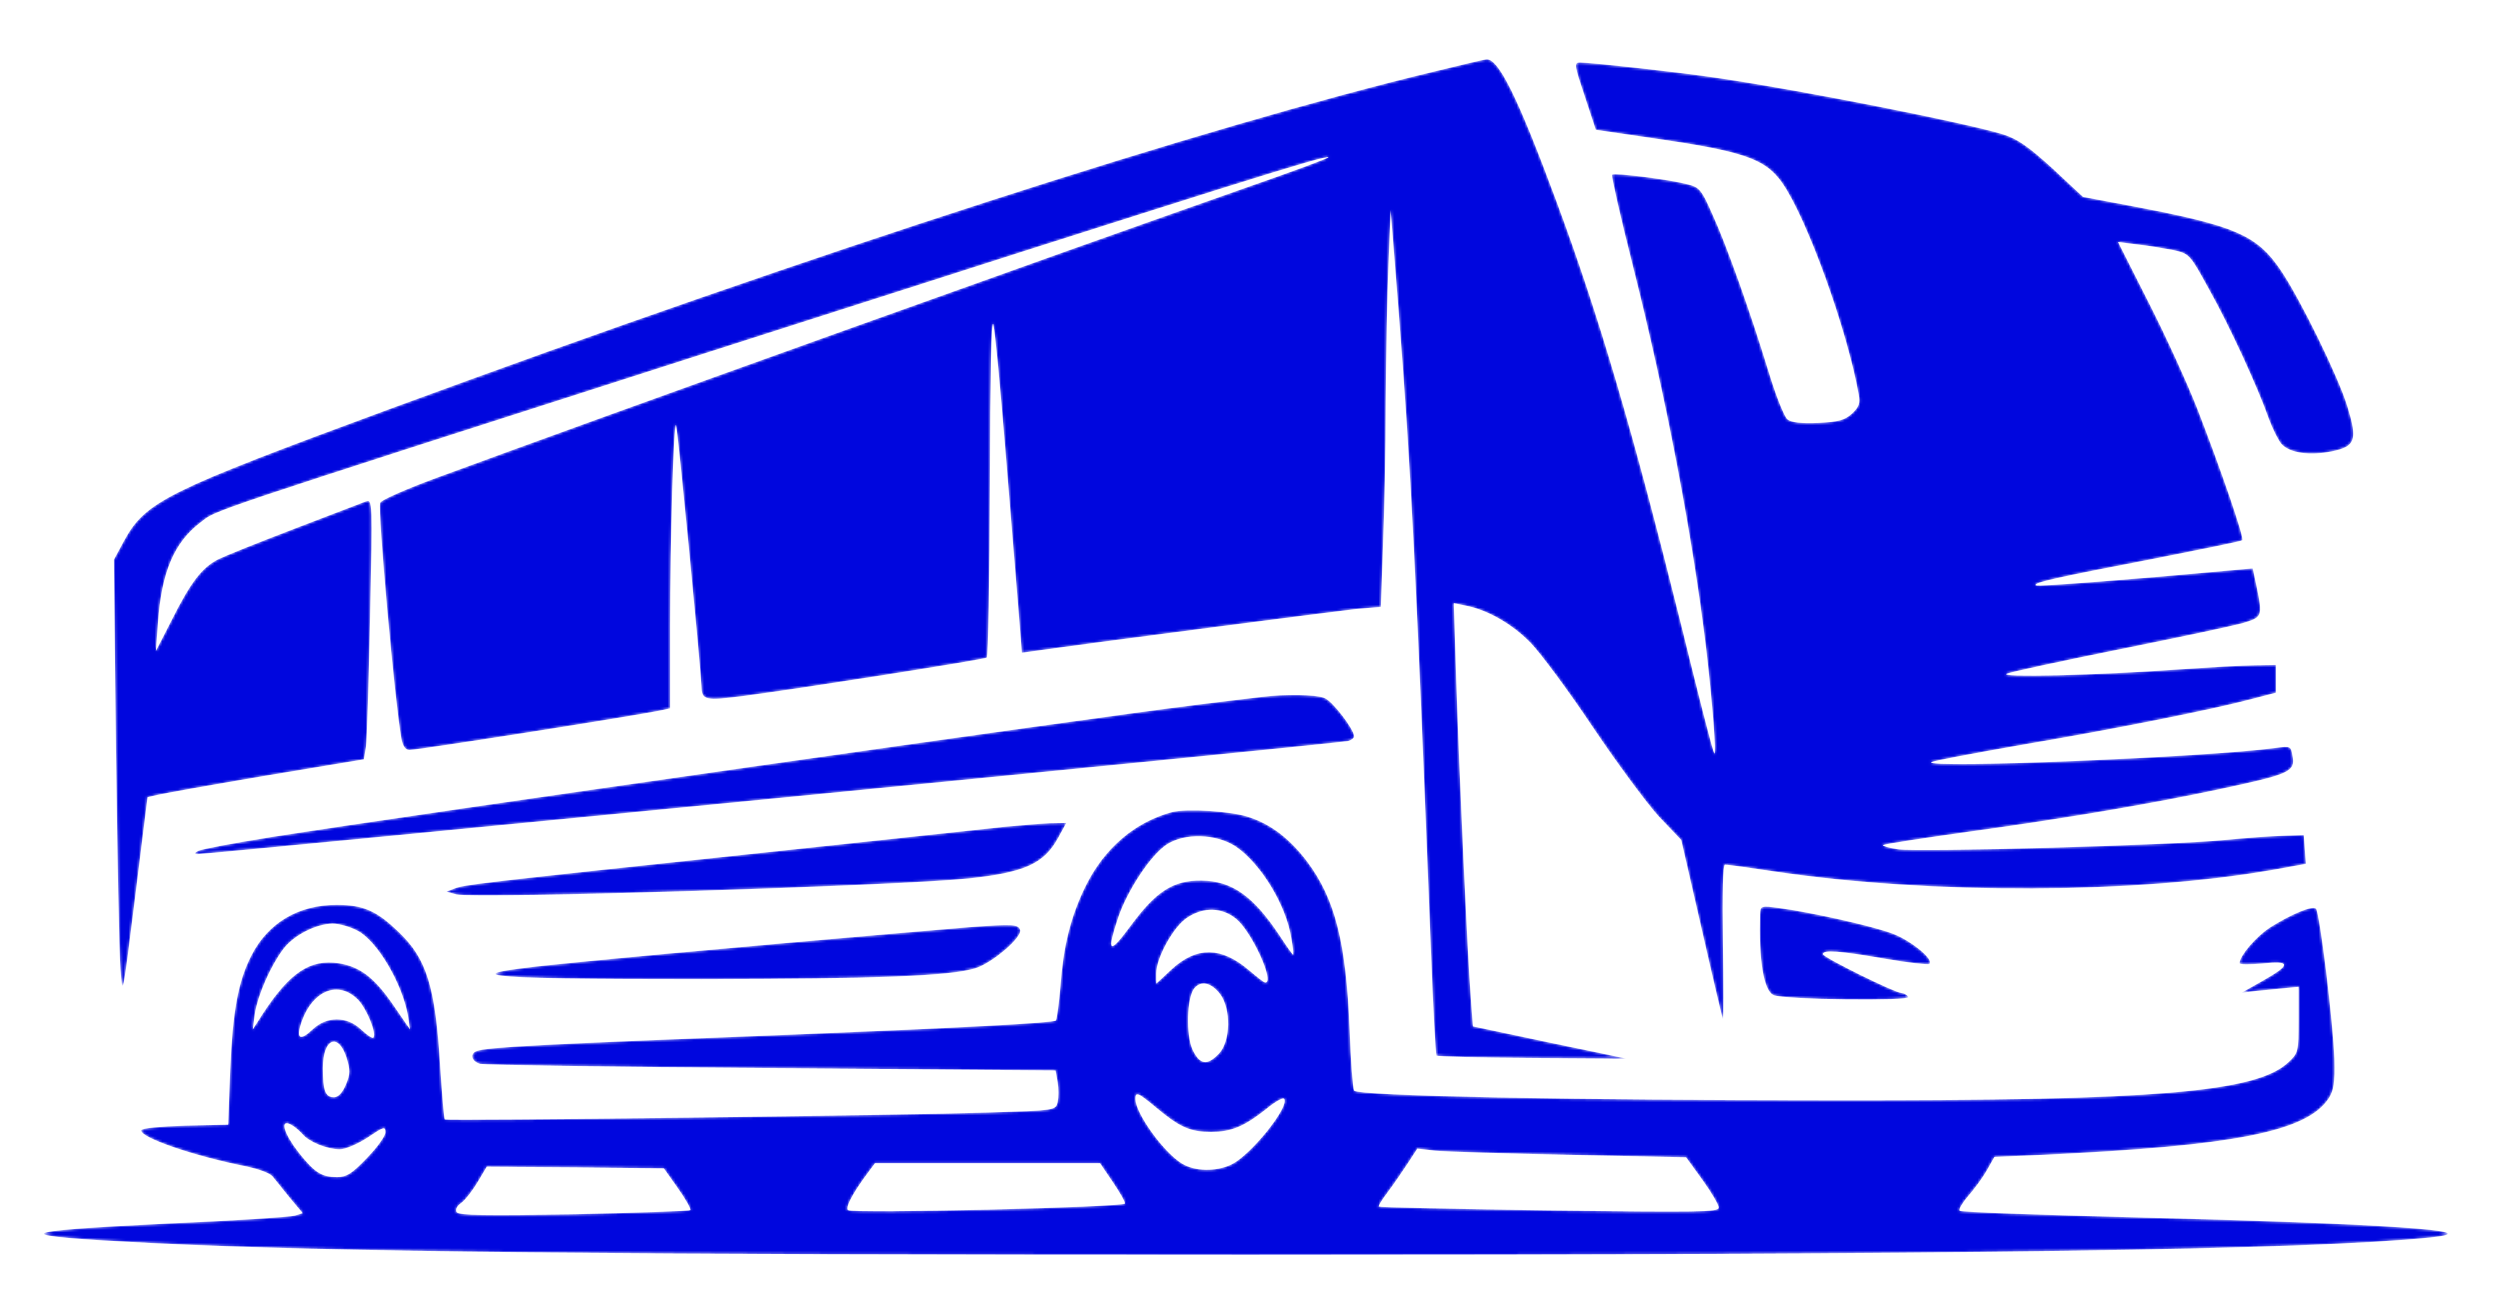
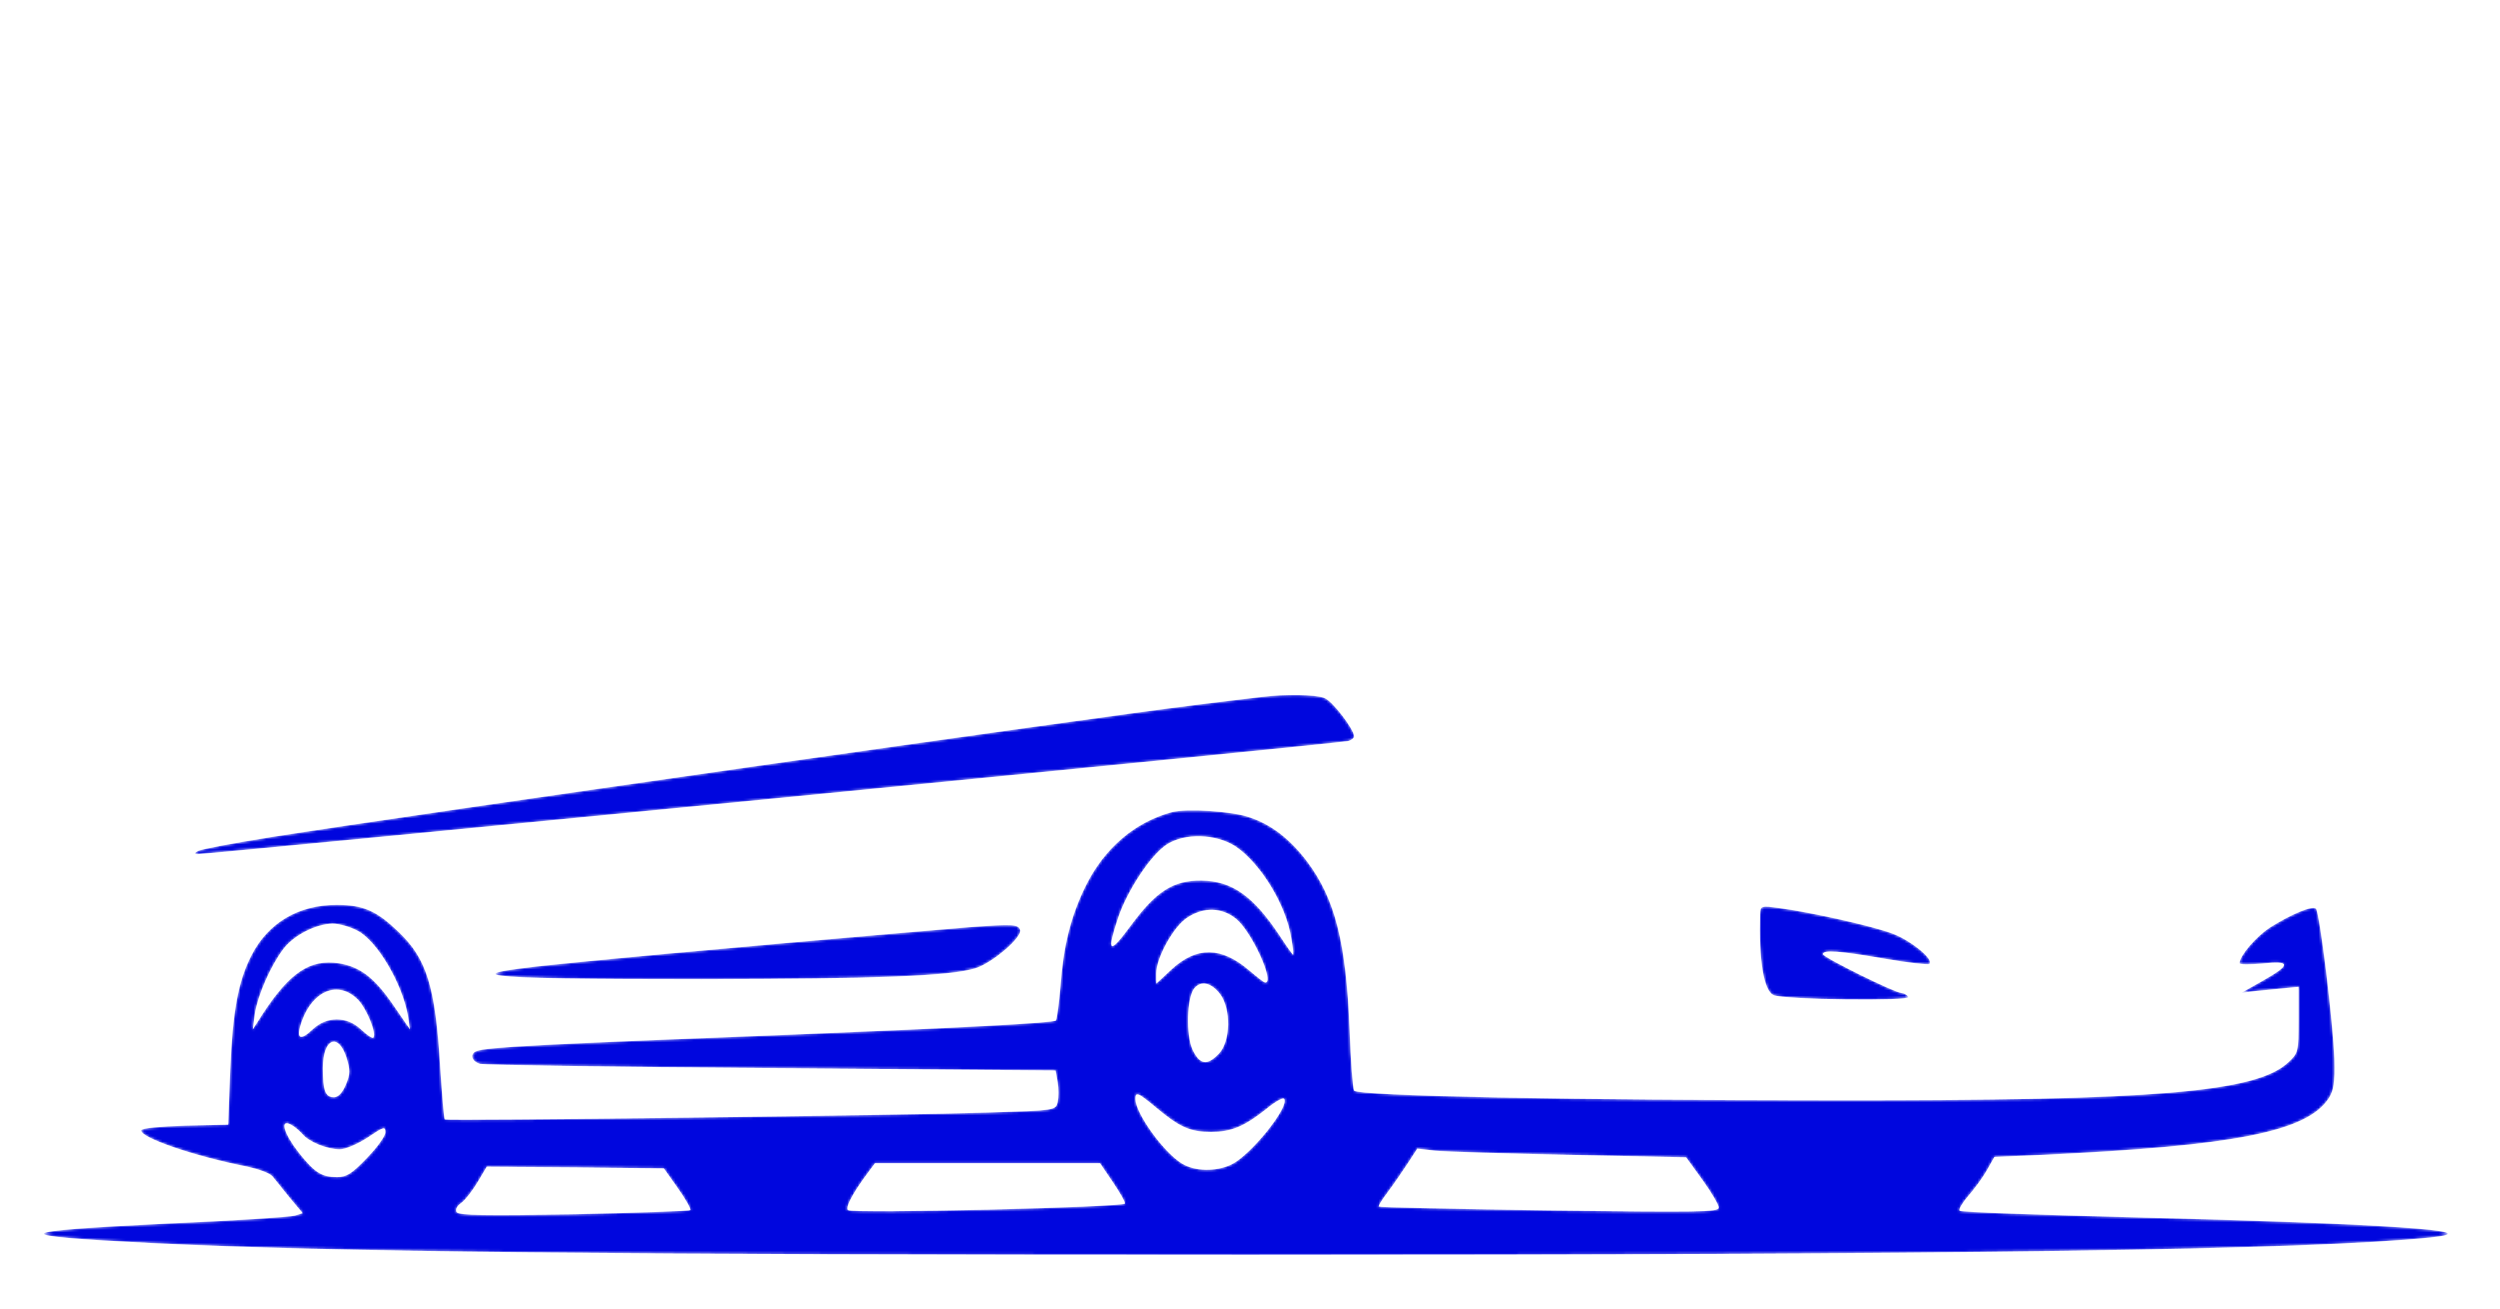
<svg xmlns="http://www.w3.org/2000/svg" width="960" height="502.667" viewBox="0 0 960 502.667" fill="none">
  <desc>
			Created with Pixso.
	</desc>
  <defs>
    <clipPath id="clip2_16">
      <rect id="logo2" width="960" height="502.667" fill="white" fill-opacity="0" />
    </clipPath>
  </defs>
  <g clip-path="url(#clip2_16)">
    <mask id="mask2_2" mask-type="alpha" maskUnits="userSpaceOnUse" x="16.856" y="22.779" width="923.122" height="459.088">
      <path id="path" d="M551.33 27.33C464.4 48.13 312.66 97.06 150 156.93C63.2 188.93 55.86 192.53 47.46 208L43.73 214.93L44.53 287.73C45.06 327.86 45.73 365.73 46.26 372C47.06 383.33 47.06 383.2 51.86 344.8L56.66 306.13L60.66 305.2C62.93 304.66 81.6 301.33 102.13 297.86L139.73 291.6L140.53 286.79C140.93 284.13 141.6 261.6 142.13 236.8C143.06 192.53 143.06 191.6 140.53 192.53C139.2 193.06 126.93 197.73 113.33 202.93C99.73 208.13 86.4 213.46 83.73 214.8C77.6 218 73.33 223.33 65.86 238.26L59.86 250L60.66 239.2C62 219.86 66.8 208.4 76.93 200.66C83.6 195.6 73.2 199.06 271.33 135.46C478.4 69.06 509.2 59.46 510.13 60.4C510.4 60.66 496.4 65.86 479.06 71.86C412.4 95.2 228 161.2 167.73 183.46C156.13 187.73 146.39 192 146 193.06C144.93 195.73 151.6 269.86 154.13 283.6C154.66 286.53 155.73 288 157.2 288C160.66 288 246.13 274.53 254.4 272.66L257.33 272L257.33 240.26C257.33 207.6 258.66 162.26 259.6 163.2C260.13 163.73 269.2 257.6 269.33 263.33C269.46 268.93 270.53 269.2 286 267.2C307.46 264.4 377.6 253.33 378.93 252.53C379.46 252.13 380 222 380.13 185.6C380.26 144.26 380.66 121.33 381.46 124.66C382.13 127.6 384.13 148.93 386 172C387.86 195.06 390.13 222.26 390.93 232.26L392.4 250.66L397.2 250C417.73 247.06 513.33 234.66 520.8 233.86L530.26 233.06L531.06 210.13C531.59 197.6 532.13 172.66 532.13 154.66C532.26 136.66 532.66 112.66 533.2 101.33L534 80.66L537.06 119.33C541.86 180.53 543.73 218.66 549.46 364.66C550.26 386.66 551.33 404.93 551.59 405.33C552 405.73 568.53 406.13 588.4 406.26L624.66 406.53L595.2 400.4L565.59 394.13L564.8 383.33C563.59 368.26 560.26 295.46 559.2 260.79L558.26 231.6L562.66 232.53C571.2 234.13 580.66 239.6 587.73 246.8C591.59 250.8 602.4 265.33 611.73 279.33C621.06 293.2 632.53 308.66 637.06 313.6L645.59 322.53L653.46 356.8C657.73 375.6 661.46 391.2 661.6 391.46C661.86 391.6 661.86 378.26 661.6 361.86C661.33 342.66 661.6 332 662.4 332C663.2 332 671.73 333.2 681.46 334.66C741.73 343.6 820.93 343.33 873.73 333.86L885.46 331.73L885.06 326.13L884.66 320.66L876.66 320.93C872.26 321.06 862.4 321.73 854.66 322.53C835.06 324.53 736.66 327.33 728.93 326.13C725.33 325.6 722.66 324.79 723.06 324.53C723.46 324.13 738.4 321.86 756.4 319.33C792.4 314.4 827.46 308.4 851.6 303.2C879.73 297.2 881.6 296.4 880.26 289.86C879.73 286.53 879.33 286.4 873.86 287.2C847.6 290.79 738.93 295.2 741.6 292.66C742 292.26 758.13 289.2 777.33 285.86C814 279.6 850.53 272.26 865.33 268.26L874 266L874 260.66L874 255.33L866 255.46C861.6 255.46 848.4 256.26 836.66 257.06C805.06 259.33 766.53 260.26 770.66 258.66C772.53 258 792 253.73 814 249.33C836 244.93 857.2 240.4 861.06 239.33C868.8 237.06 868.93 236.66 866.53 225.2L865.06 218.26L856.13 219.06C818.66 222.53 782.26 225.33 781.73 224.8C780.66 223.73 789.2 221.86 825.86 214.8C844.8 211.06 860.66 207.86 861.06 207.46C861.86 206.53 853.06 180.93 843.86 157.2C840 147.33 831.6 128.93 825.06 116.13L813.33 92.93L820.66 93.86C824.66 94.26 830.8 95.33 834.4 96C840.8 97.46 840.8 97.46 848.26 111.06C856.13 125.06 866.93 148.53 871.33 161.06C872.8 164.93 874.93 169.2 876.13 170.53C879.33 174 886.93 175.06 895.46 173.33C904.53 171.46 905.33 168.93 901.46 156.26C898.13 145.06 883.2 114.66 875.86 103.86C866.66 90.26 858.4 86.66 818.93 79.19L799.86 75.6L788.13 64.66C778.93 56.26 774.66 53.33 769.2 51.6C755.06 47.2 692.4 34.8 660 30C646 27.86 611.2 24 606.66 24C604.4 24 604.53 25.06 608.53 36.93L612.8 49.86L633.86 52.93C669.86 58.13 677.86 60.93 684.4 70.26C694 84.13 709.33 126.66 713.73 151.46C714.4 154.8 713.86 156.26 711.2 158.8C708.4 161.33 706.13 162 698.26 162.39C691.73 162.66 688 162.26 686.4 161.06C685.2 160.13 682 152.13 679.33 143.33C672.26 120.13 663.06 94.26 657.6 82.4C653.46 72.93 652.53 71.86 648.13 70.8C641.2 68.93 620 66.26 619.06 67.06C618.66 67.46 622.26 83.33 627.06 102.26C639.86 152.93 650 206.13 655.2 249.33C657.6 270.13 659.2 290.26 658.26 289.33C657.86 288.93 652.13 266.79 645.59 240C627.06 165.6 614.13 121.6 597.73 77.46C582.8 37.2 575.33 22.13 570.66 22.8C570.26 22.8 561.59 24.8 551.33 27.33Z" fill="#000000" fill-opacity="1" fill-rule="nonzero" />
      <path id="path" d="M150 156.93C63.2 188.93 55.86 192.53 47.46 208L43.73 214.93L44.53 287.73C45.06 327.86 45.73 365.73 46.26 372C47.06 383.33 47.06 383.2 51.86 344.8L56.66 306.13L60.66 305.2C62.93 304.66 81.6 301.33 102.13 297.86L139.73 291.6L140.53 286.79C140.93 284.13 141.6 261.6 142.13 236.8C143.06 192.53 143.06 191.6 140.53 192.53C139.2 193.06 126.93 197.73 113.33 202.93C99.73 208.13 86.4 213.46 83.73 214.8C77.6 218 73.33 223.33 65.86 238.26L59.86 250L60.66 239.2C62 219.86 66.8 208.4 76.93 200.66C83.6 195.6 73.2 199.06 271.33 135.46C478.4 69.06 509.2 59.46 510.13 60.4C510.4 60.66 496.4 65.86 479.06 71.86C412.4 95.2 228 161.2 167.73 183.46C156.13 187.73 146.39 192 146 193.06C144.93 195.73 151.6 269.86 154.13 283.6C154.66 286.53 155.73 288 157.2 288C160.66 288 246.13 274.53 254.4 272.66L257.33 272L257.33 240.26C257.33 207.6 258.66 162.26 259.6 163.2C260.13 163.73 269.2 257.6 269.33 263.33C269.46 268.93 270.53 269.2 286 267.2C307.46 264.4 377.6 253.33 378.93 252.53C379.46 252.13 380 222 380.13 185.6C380.26 144.26 380.66 121.33 381.46 124.66C382.13 127.6 384.13 148.93 386 172C387.86 195.06 390.13 222.26 390.93 232.26L392.4 250.66L397.2 250C417.73 247.06 513.33 234.66 520.8 233.86L530.26 233.06L531.06 210.13C531.59 197.6 532.13 172.66 532.13 154.66C532.26 136.66 532.66 112.66 533.2 101.33L534 80.66L537.06 119.33C541.86 180.53 543.73 218.66 549.46 364.66C550.26 386.66 551.33 404.93 551.59 405.33C552 405.73 568.53 406.13 588.4 406.26L624.66 406.53L595.2 400.4L565.59 394.13L564.8 383.33C563.59 368.26 560.26 295.46 559.2 260.79L558.26 231.6L562.66 232.53C571.2 234.13 580.66 239.6 587.73 246.8C591.59 250.8 602.4 265.33 611.73 279.33C621.06 293.2 632.53 308.66 637.06 313.6L645.59 322.53L653.46 356.8C657.73 375.6 661.46 391.2 661.6 391.46C661.86 391.6 661.86 378.26 661.6 361.86C661.33 342.66 661.6 332 662.4 332C663.2 332 671.73 333.2 681.46 334.66C741.73 343.6 820.93 343.33 873.73 333.86L885.46 331.73L885.06 326.13L884.66 320.66L876.66 320.93C872.26 321.06 862.4 321.73 854.66 322.53C835.06 324.53 736.66 327.33 728.93 326.13C725.33 325.6 722.66 324.79 723.06 324.53C723.46 324.13 738.4 321.86 756.4 319.33C792.4 314.4 827.46 308.4 851.6 303.2C879.73 297.2 881.6 296.4 880.26 289.86C879.73 286.53 879.33 286.4 873.86 287.2C847.6 290.79 738.93 295.2 741.6 292.66C742 292.26 758.13 289.2 777.33 285.86C814 279.6 850.53 272.26 865.33 268.26L874 266L874 260.66L874 255.33L866 255.46C861.6 255.46 848.4 256.26 836.66 257.06C805.06 259.33 766.53 260.26 770.66 258.66C772.53 258 792 253.73 814 249.33C836 244.93 857.2 240.4 861.06 239.33C868.8 237.06 868.93 236.66 866.53 225.2L865.06 218.26L856.13 219.06C818.66 222.53 782.26 225.33 781.73 224.8C780.66 223.73 789.2 221.86 825.86 214.8C844.8 211.06 860.66 207.86 861.06 207.46C861.86 206.53 853.06 180.93 843.86 157.2C840 147.33 831.6 128.93 825.06 116.13L813.33 92.93L820.66 93.86C824.66 94.26 830.8 95.33 834.4 96C840.8 97.46 840.8 97.46 848.26 111.06C856.13 125.06 866.93 148.53 871.33 161.06C872.8 164.93 874.93 169.2 876.13 170.53C879.33 174 886.93 175.06 895.46 173.33C904.53 171.46 905.33 168.93 901.46 156.26C898.13 145.06 883.2 114.66 875.86 103.86C866.66 90.26 858.4 86.66 818.93 79.19L799.86 75.6L788.13 64.66C778.93 56.26 774.66 53.33 769.2 51.6C755.06 47.2 692.4 34.8 660 30C646 27.86 611.2 24 606.66 24C604.4 24 604.53 25.06 608.53 36.93L612.8 49.86L633.86 52.93C669.86 58.13 677.86 60.93 684.4 70.26C694 84.13 709.33 126.66 713.73 151.46C714.4 154.8 713.86 156.26 711.2 158.8C708.4 161.33 706.13 162 698.26 162.39C691.73 162.66 688 162.26 686.4 161.06C685.2 160.13 682 152.13 679.33 143.33C672.26 120.13 663.06 94.26 657.6 82.4C653.46 72.93 652.53 71.86 648.13 70.8C641.2 68.93 620 66.26 619.06 67.06C618.66 67.46 622.26 83.33 627.06 102.26C639.86 152.93 650 206.13 655.2 249.33C657.6 270.13 659.2 290.26 658.26 289.33C657.86 288.93 652.13 266.79 645.59 240C627.06 165.6 614.13 121.6 597.73 77.46C582.8 37.2 575.33 22.13 570.66 22.8C570.26 22.8 561.59 24.8 551.33 27.33C464.4 48.13 312.66 97.06 150 156.93Z" stroke="#000000" stroke-opacity="0" stroke-width="0.133" />
      <path id="path" d="M484.66 267.6C482.53 267.86 471.06 269.2 459.33 270.66C417.33 275.86 161.33 312.4 104 321.46C89.73 323.73 77.06 326.13 76 326.79C74.66 327.6 74.53 327.86 75.73 328C80.13 328 516 285.33 517.86 284.53C519.06 284.13 520 283.33 520 282.79C520 280.13 511.6 269.06 508.53 268C505.33 266.66 493.06 266.53 484.66 267.6Z" fill="#000000" fill-opacity="1" fill-rule="nonzero" />
      <path id="path" d="M459.33 270.66C417.33 275.86 161.33 312.4 104 321.46C89.73 323.73 77.06 326.13 76 326.79C74.66 327.6 74.53 327.86 75.73 328C80.13 328 516 285.33 517.86 284.53C519.06 284.13 520 283.33 520 282.79C520 280.13 511.6 269.06 508.53 268C505.33 266.66 493.06 266.53 484.66 267.6C482.53 267.86 471.06 269.2 459.33 270.66Z" stroke="#000000" stroke-opacity="0" stroke-width="0.133" />
      <path id="path" d="M450 311.86C435.73 315.73 424 325.73 416.8 340.4C411.2 351.86 408.26 363.33 407.2 378.93C406.66 385.2 405.86 391.06 405.46 391.86C404.8 392.8 369.46 394.66 303.2 397.33C206.4 401.06 187.06 402.13 183.06 403.6C180.26 404.66 181.06 407.6 184.4 408.53C186 408.93 236.4 409.73 296.26 410.13L405.33 411.06L406.13 415.6C406.53 418 406.53 421.46 406.13 423.2C405.33 426.4 405.33 426.4 379.73 427.2C349.2 428.26 171.6 430.53 170.8 429.86C170.53 429.6 169.73 420.53 169.06 409.73C167.2 378.8 163.86 368.13 153.06 357.86C144.66 349.73 139.46 347.46 129.33 347.46C114.53 347.46 102.93 354.4 96.53 366.93C91.46 376.8 89.33 388.26 88.4 410.93L87.6 431.86L71.06 432.26C61.6 432.53 54.53 433.2 54.26 434C53.6 436.8 74.66 444 95.06 448C99.33 448.93 103.73 450.53 104.66 451.73C105.73 453.06 108.66 456.66 111.33 460L116.26 465.86L113.2 466.8C111.46 467.33 89.33 468.8 64 469.86C2.93 472.8 1.46 474.53 58 477.33C129.06 480.8 234.8 481.86 479.33 481.86C755.33 481.86 886.13 480 933.33 475.2C957.33 472.66 915.6 469.86 819.73 467.46C783.2 466.53 752.93 465.46 752.53 464.93C752 464.53 753.46 462 755.73 459.33C758 456.8 761.33 452.26 762.93 449.46L765.86 444.26L784.66 443.46C858.53 440 885.86 434.53 894.26 421.73C896.13 418.8 896.66 415.86 896.4 406.66C896 393.06 890.8 350.4 889.33 348.93C888.13 347.6 880 350.93 871.73 356.13C866.26 359.73 860 367.06 860 369.86C860 370.4 863.86 370.4 868.66 370C879.73 368.8 879.86 370.4 869.06 376.53L860.8 381.2L866.4 380.53C869.46 380.26 874.4 379.73 877.33 379.46L882.66 378.93L882.66 391.6C882.66 404 882.53 404.4 878.66 408C866.4 419.46 827.46 422.66 705.33 422.53C603.06 422.53 521.33 420.8 520 418.8C519.46 417.86 518.66 407.33 518.26 395.2C516.93 361.86 512.66 345.2 502 330.93C495.46 322.26 488.26 316.66 479.86 313.86C473.2 311.46 455.6 310.4 450 311.86ZM474.53 325.06C484.13 331.6 493.86 347.46 495.86 360.26C496.53 363.86 496.8 366.66 496.53 366.66C496.4 366.66 494 363.33 491.33 359.2C481.2 344 473.06 338.26 461.33 338.13C450.53 338 444 342.26 434.4 355.2C425.86 366.8 424.8 366.13 429.46 352.13C433.06 341.73 441.86 328.4 447.86 324.4C454.8 319.73 467.06 320.13 474.53 325.06ZM474.8 352.93C480.8 358 489.6 377.33 485.86 377.33C485.46 377.33 482.66 375.2 479.73 372.66C468.93 363.46 459.6 363.33 449.86 372.26L444 377.73L444 373.73C444 367.86 450.66 355.73 455.86 352.4C462.26 348.13 469.33 348.4 474.8 352.93ZM137.2 357.33C144.8 361.2 154.39 377.46 156.66 390L157.46 395.33L151.06 386C143.73 375.33 138.26 371.2 130 369.86C119.06 368.26 111.33 373.46 101.06 389.06L97.06 395.33L97.86 389.33C98.93 382.26 104 370.66 108.93 364.26C112.93 359.06 121.33 354.8 127.73 354.66C130.13 354.66 134.39 355.86 137.2 357.33ZM468.53 381.73C472.8 387.46 472.53 399.86 468.13 404.53C463.6 409.33 460.8 408.93 458 403.2C455.33 397.46 455.73 382.93 458.66 379.46C461.2 376.4 465.2 377.33 468.53 381.73ZM137.33 383.73C140.8 387.2 144.8 397.06 143.33 398.53C142.93 398.8 140.93 397.46 138.66 395.33C133.2 390.13 125.46 390.13 120 395.33C115.06 400 113.6 398.8 115.86 392.26C120.13 380.26 129.86 376.4 137.33 383.73ZM133.06 406.13C134.53 410.93 134.53 412.4 132.8 416.53C131.46 419.73 129.86 421.33 128.26 421.33C124.93 421.33 124 418.93 124 410.13C124 398.8 129.86 396.26 133.06 406.13ZM444 425.33C453.06 432.93 457.06 434.66 465.06 434.66C472.93 434.66 477.86 432.53 486.4 425.73C489.6 423.06 492.53 421.46 493.06 421.86C495.6 424.53 480.4 443.6 472.8 447.2C466.8 450 458.93 449.86 453.86 446.8C446.8 442.53 436 427.46 436 422C436 419.06 436.93 419.46 444 425.33ZM116.13 435.46C118.66 438.53 125.6 441.33 130.53 441.33C132.66 441.33 137.33 439.33 141.2 436.8C147.33 432.66 148 432.4 148 434.8C148 436.26 144.8 440.66 140.93 444.66C135.2 450.66 133.06 452 129.46 452C123.46 452 120.8 450.26 114.66 442.53C108.93 435.2 107.33 429.46 111.73 431.86C113.06 432.53 115.06 434.26 116.13 435.46ZM602.66 443.46L647.46 444.4L653.73 453.06C657.2 457.86 660 462.66 660 463.73C660 465.46 652.26 465.6 595.06 464.8C559.2 464.26 529.73 463.6 529.46 463.33C529.2 463.06 530.8 460.53 532.93 457.73C535.06 454.93 538.4 450 540.53 446.8L544.26 441.06L551.06 441.86C554.93 442.26 578.13 442.93 602.66 443.46ZM427.2 453.73C429.86 457.6 432 461.33 432 462.13C432 463.6 327.06 466.13 325.6 464.66C324.66 463.73 327.06 458.93 331.86 452.26L336 446.66L379.2 446.66L422.4 446.66L427.2 453.73ZM260.4 456.4C263.33 460.53 265.46 464.4 265.06 464.66C264.66 465.06 244.53 465.73 220.4 466.26C186.13 466.93 176.13 466.66 175.33 465.46C174.8 464.4 175.46 463.06 177.2 461.86C178.66 460.8 181.46 457.2 183.46 453.86L186.93 448L220.93 448.26L254.93 448.66L260.4 456.4Z" fill="#000000" fill-opacity="1" fill-rule="nonzero" />
      <path id="path" d="M416.8 340.4C411.2 351.86 408.26 363.33 407.2 378.93C406.66 385.2 405.86 391.06 405.46 391.86C404.8 392.8 369.46 394.66 303.2 397.33C206.4 401.06 187.06 402.13 183.06 403.6C180.26 404.66 181.06 407.6 184.4 408.53C186 408.93 236.4 409.73 296.26 410.13L405.33 411.06L406.13 415.6C406.53 418 406.53 421.46 406.13 423.2C405.33 426.4 405.33 426.4 379.73 427.2C349.2 428.26 171.6 430.53 170.8 429.86C170.53 429.6 169.73 420.53 169.06 409.73C167.2 378.8 163.86 368.13 153.06 357.86C144.66 349.73 139.46 347.46 129.33 347.46C114.53 347.46 102.93 354.4 96.53 366.93C91.46 376.8 89.33 388.26 88.4 410.93L87.6 431.86L71.06 432.26C61.6 432.53 54.53 433.2 54.26 434C53.6 436.8 74.66 444 95.06 448C99.33 448.93 103.73 450.53 104.66 451.73C105.73 453.06 108.66 456.66 111.33 460L116.26 465.86L113.2 466.8C111.46 467.33 89.33 468.8 64 469.86C2.93 472.8 1.46 474.53 58 477.33C129.06 480.8 234.8 481.86 479.33 481.86C755.33 481.86 886.13 480 933.33 475.2C957.33 472.66 915.6 469.86 819.73 467.46C783.2 466.53 752.93 465.46 752.53 464.93C752 464.53 753.46 462 755.73 459.33C758 456.8 761.33 452.26 762.93 449.46L765.86 444.26L784.66 443.46C858.53 440 885.86 434.53 894.26 421.73C896.13 418.8 896.66 415.86 896.4 406.66C896 393.06 890.8 350.4 889.33 348.93C888.13 347.6 880 350.93 871.73 356.13C866.26 359.73 860 367.06 860 369.86C860 370.4 863.86 370.4 868.66 370C879.73 368.8 879.86 370.4 869.06 376.53L860.8 381.2L866.4 380.53C869.46 380.26 874.4 379.73 877.33 379.46L882.66 378.93L882.66 391.6C882.66 404 882.53 404.4 878.66 408C866.4 419.46 827.46 422.66 705.33 422.53C603.06 422.53 521.33 420.8 520 418.8C519.46 417.86 518.66 407.33 518.26 395.2C516.93 361.86 512.66 345.2 502 330.93C495.46 322.26 488.26 316.66 479.86 313.86C473.2 311.46 455.6 310.4 450 311.86C435.73 315.73 424 325.73 416.8 340.4ZM495.86 360.26C496.53 363.86 496.8 366.66 496.53 366.66C496.4 366.66 494 363.33 491.33 359.2C481.2 344 473.06 338.26 461.33 338.13C450.53 338 444 342.26 434.4 355.2C425.86 366.8 424.8 366.13 429.46 352.13C433.06 341.73 441.86 328.4 447.86 324.4C454.8 319.73 467.06 320.13 474.53 325.06C484.13 331.6 493.86 347.46 495.86 360.26ZM485.86 377.33C485.46 377.33 482.66 375.2 479.73 372.66C468.93 363.46 459.6 363.33 449.86 372.26L444 377.73L444 373.73C444 367.86 450.66 355.73 455.86 352.4C462.26 348.13 469.33 348.4 474.8 352.93C480.8 358 489.6 377.33 485.86 377.33ZM156.66 390L157.46 395.33L151.06 386C143.73 375.33 138.26 371.2 130 369.86C119.06 368.26 111.33 373.46 101.06 389.06L97.06 395.33L97.86 389.33C98.93 382.26 104 370.66 108.93 364.26C112.93 359.06 121.33 354.8 127.73 354.66C130.13 354.66 134.39 355.86 137.2 357.33C144.8 361.2 154.39 377.46 156.66 390ZM468.13 404.53C463.6 409.33 460.8 408.93 458 403.2C455.33 397.46 455.73 382.93 458.66 379.46C461.2 376.4 465.2 377.33 468.53 381.73C472.8 387.46 472.53 399.86 468.13 404.53ZM143.33 398.53C142.93 398.8 140.93 397.46 138.66 395.33C133.2 390.13 125.46 390.13 120 395.33C115.06 400 113.6 398.8 115.86 392.26C120.13 380.26 129.86 376.4 137.33 383.73C140.8 387.2 144.8 397.06 143.33 398.53ZM132.8 416.53C131.46 419.73 129.86 421.33 128.26 421.33C124.93 421.33 124 418.93 124 410.13C124 398.8 129.86 396.26 133.06 406.13C134.53 410.93 134.53 412.4 132.8 416.53ZM465.06 434.66C472.93 434.66 477.86 432.53 486.4 425.73C489.6 423.06 492.53 421.46 493.06 421.86C495.6 424.53 480.4 443.6 472.8 447.2C466.8 450 458.93 449.86 453.86 446.8C446.8 442.53 436 427.46 436 422C436 419.06 436.93 419.46 444 425.33C453.06 432.93 457.06 434.66 465.06 434.66ZM130.53 441.33C132.66 441.33 137.33 439.33 141.2 436.8C147.33 432.66 148 432.4 148 434.8C148 436.26 144.8 440.66 140.93 444.66C135.2 450.66 133.06 452 129.46 452C123.46 452 120.8 450.26 114.66 442.53C108.93 435.2 107.33 429.46 111.73 431.86C113.06 432.53 115.06 434.26 116.13 435.46C118.66 438.53 125.6 441.33 130.53 441.33ZM647.46 444.4L653.73 453.06C657.2 457.86 660 462.66 660 463.73C660 465.46 652.26 465.6 595.06 464.8C559.2 464.26 529.73 463.6 529.46 463.33C529.2 463.06 530.8 460.53 532.93 457.73C535.06 454.93 538.4 450 540.53 446.8L544.26 441.06L551.06 441.86C554.93 442.26 578.13 442.93 602.66 443.46L647.46 444.4ZM432 462.13C432 463.6 327.06 466.13 325.6 464.66C324.66 463.73 327.06 458.93 331.86 452.26L336 446.66L379.2 446.66L422.4 446.66L427.2 453.73C429.86 457.6 432 461.33 432 462.13ZM265.06 464.66C264.66 465.06 244.53 465.73 220.4 466.26C186.13 466.93 176.13 466.66 175.33 465.46C174.8 464.4 175.46 463.06 177.2 461.86C178.66 460.8 181.46 457.2 183.46 453.86L186.93 448L220.93 448.26L254.93 448.66L260.4 456.4C263.33 460.53 265.46 464.4 265.06 464.66Z" stroke="#000000" stroke-opacity="0" stroke-width="0.133" />
      <path id="path" d="M386 317.46C380.13 318.13 338.8 322.53 294 327.33C182.4 339.2 178.26 339.73 174.53 341.2L171.33 342.4L175.33 343.46C182.4 345.2 343.86 340.26 372 337.33C393.33 335.06 400.93 331.73 406.4 321.6L409.46 316L403.06 316.13C399.6 316.26 391.86 316.93 386 317.46Z" fill="#000000" fill-opacity="1" fill-rule="nonzero" />
      <path id="path" d="M294 327.33C182.4 339.2 178.26 339.73 174.53 341.2L171.33 342.4L175.33 343.46C182.4 345.2 343.86 340.26 372 337.33C393.33 335.06 400.93 331.73 406.4 321.6L409.46 316L403.06 316.13C399.6 316.26 391.86 316.93 386 317.46C380.13 318.13 338.8 322.53 294 327.33Z" stroke="#000000" stroke-opacity="0" stroke-width="0.133" />
      <path id="path" d="M675.86 350.93C675.33 368.53 677.2 380.4 681.06 382.13C684.93 383.86 733.86 384.53 732.8 382.8C732.26 382 731.06 381.33 730.26 381.33C727.73 381.33 700 367.6 700 366.4C700 364.66 706.13 365.06 723.73 368.13C732.8 369.73 740.53 370.53 740.93 370.13C742.66 368.4 733.86 361.2 726.8 358.53C719.06 355.6 695.2 350.26 683.06 348.66C676.26 347.73 676 347.86 675.86 350.93Z" fill="#000000" fill-opacity="1" fill-rule="nonzero" />
      <path id="path" d="M681.06 382.13C684.93 383.86 733.86 384.53 732.8 382.8C732.26 382 731.06 381.33 730.26 381.33C727.73 381.33 700 367.6 700 366.4C700 364.66 706.13 365.06 723.73 368.13C732.8 369.73 740.53 370.53 740.93 370.13C742.66 368.4 733.86 361.2 726.8 358.53C719.06 355.6 695.2 350.26 683.06 348.66C676.26 347.73 676 347.86 675.86 350.93C675.33 368.53 677.2 380.4 681.06 382.13Z" stroke="#000000" stroke-opacity="0" stroke-width="0.133" />
      <path id="path" d="M372.66 356C350.93 357.73 252.13 366.4 222.26 369.46C169.6 374.53 179.6 376 269.33 376C337.46 375.86 364.66 374.8 374.4 371.86C380.8 370 392.66 359.86 391.73 357.06C390.93 354.93 389.06 354.8 372.66 356Z" fill="#000000" fill-opacity="1" fill-rule="nonzero" />
      <path id="path" d="M222.26 369.46C169.6 374.53 179.6 376 269.33 376C337.46 375.86 364.66 374.8 374.4 371.86C380.8 370 392.66 359.86 391.73 357.06C390.93 354.93 389.06 354.8 372.66 356C350.93 357.73 252.13 366.4 222.26 369.46Z" stroke="#000000" stroke-opacity="0" stroke-width="0.133" />
    </mask>
    <g mask="url(#mask2_2)">
-       <path id="path" d="M551.33 27.33C464.4 48.13 312.66 97.06 150 156.93C63.2 188.93 55.86 192.53 47.46 208L43.73 214.93L44.53 287.73C45.06 327.86 45.73 365.73 46.26 372C47.06 383.33 47.06 383.2 51.86 344.8L56.66 306.13L60.66 305.2C62.93 304.66 81.6 301.33 102.13 297.86L139.73 291.6L140.53 286.79C140.93 284.13 141.6 261.6 142.13 236.8C143.06 192.53 143.06 191.6 140.53 192.53C139.2 193.06 126.93 197.73 113.33 202.93C99.73 208.13 86.4 213.46 83.73 214.8C77.6 218 73.33 223.33 65.86 238.26L59.86 250L60.66 239.2C62 219.86 66.8 208.4 76.93 200.66C83.6 195.6 73.2 199.06 271.33 135.46C478.4 69.06 509.2 59.46 510.13 60.4C510.4 60.66 496.4 65.86 479.06 71.86C412.4 95.2 228 161.2 167.73 183.46C156.13 187.73 146.39 192 146 193.06C144.93 195.73 151.6 269.86 154.13 283.6C154.66 286.53 155.73 288 157.2 288C160.66 288 246.13 274.53 254.4 272.66L257.33 272L257.33 240.26C257.33 207.6 258.66 162.26 259.6 163.2C260.13 163.73 269.2 257.6 269.33 263.33C269.46 268.93 270.53 269.2 286 267.2C307.46 264.4 377.6 253.33 378.93 252.53C379.46 252.13 380 222 380.13 185.6C380.26 144.26 380.66 121.33 381.46 124.66C382.13 127.6 384.13 148.93 386 172C387.86 195.06 390.13 222.26 390.93 232.26L392.4 250.66L397.2 250C417.73 247.06 513.33 234.66 520.8 233.86L530.26 233.06L531.06 210.13C531.59 197.6 532.13 172.66 532.13 154.66C532.26 136.66 532.66 112.66 533.2 101.33L534 80.66L537.06 119.33C541.86 180.53 543.73 218.66 549.46 364.66C550.26 386.66 551.33 404.93 551.59 405.33C552 405.73 568.53 406.13 588.4 406.26L624.66 406.53L595.2 400.4L565.59 394.13L564.8 383.33C563.59 368.26 560.26 295.46 559.2 260.79L558.26 231.6L562.66 232.53C571.2 234.13 580.66 239.6 587.73 246.8C591.59 250.8 602.4 265.33 611.73 279.33C621.06 293.2 632.53 308.66 637.06 313.6L645.59 322.53L653.46 356.8C657.73 375.6 661.46 391.2 661.6 391.46C661.86 391.6 661.86 378.26 661.6 361.86C661.33 342.66 661.6 332 662.4 332C663.2 332 671.73 333.2 681.46 334.66C741.73 343.6 820.93 343.33 873.73 333.86L885.46 331.73L885.06 326.13L884.66 320.66L876.66 320.93C872.26 321.06 862.4 321.73 854.66 322.53C835.06 324.53 736.66 327.33 728.93 326.13C725.33 325.6 722.66 324.79 723.06 324.53C723.46 324.13 738.4 321.86 756.4 319.33C792.4 314.4 827.46 308.4 851.6 303.2C879.73 297.2 881.6 296.4 880.26 289.86C879.73 286.53 879.33 286.4 873.86 287.2C847.6 290.79 738.93 295.2 741.6 292.66C742 292.26 758.13 289.2 777.33 285.86C814 279.6 850.53 272.26 865.33 268.26L874 266L874 260.66L874 255.33L866 255.46C861.6 255.46 848.4 256.26 836.66 257.06C805.06 259.33 766.53 260.26 770.66 258.66C772.53 258 792 253.73 814 249.33C836 244.93 857.2 240.4 861.06 239.33C868.8 237.06 868.93 236.66 866.53 225.2L865.06 218.26L856.13 219.06C818.66 222.53 782.26 225.33 781.73 224.8C780.66 223.73 789.2 221.86 825.86 214.8C844.8 211.06 860.66 207.86 861.06 207.46C861.86 206.53 853.06 180.93 843.86 157.2C840 147.33 831.6 128.93 825.06 116.13L813.33 92.93L820.66 93.86C824.66 94.26 830.8 95.33 834.4 96C840.8 97.46 840.8 97.46 848.26 111.06C856.13 125.06 866.93 148.53 871.33 161.06C872.8 164.93 874.93 169.2 876.13 170.53C879.33 174 886.93 175.06 895.46 173.33C904.53 171.46 905.33 168.93 901.46 156.26C898.13 145.06 883.2 114.66 875.86 103.86C866.66 90.26 858.4 86.66 818.93 79.19L799.86 75.6L788.13 64.66C778.93 56.26 774.66 53.33 769.2 51.6C755.06 47.2 692.4 34.8 660 30C646 27.86 611.2 24 606.66 24C604.4 24 604.53 25.06 608.53 36.93L612.8 49.86L633.86 52.93C669.86 58.13 677.86 60.93 684.4 70.26C694 84.13 709.33 126.66 713.73 151.46C714.4 154.8 713.86 156.26 711.2 158.8C708.4 161.33 706.13 162 698.26 162.39C691.73 162.66 688 162.26 686.4 161.06C685.2 160.13 682 152.13 679.33 143.33C672.26 120.13 663.06 94.26 657.6 82.4C653.46 72.93 652.53 71.86 648.13 70.8C641.2 68.93 620 66.26 619.06 67.06C618.66 67.46 622.26 83.33 627.06 102.26C639.86 152.93 650 206.13 655.2 249.33C657.6 270.13 659.2 290.26 658.26 289.33C657.86 288.93 652.13 266.79 645.59 240C627.06 165.6 614.13 121.6 597.73 77.46C582.8 37.2 575.33 22.13 570.66 22.8C570.26 22.8 561.59 24.8 551.33 27.33Z" fill="#0006DE" fill-opacity="1" fill-rule="nonzero" />
      <path id="path" d="M150 156.93C63.2 188.93 55.86 192.53 47.46 208L43.73 214.93L44.53 287.73C45.06 327.86 45.73 365.73 46.26 372C47.06 383.33 47.06 383.2 51.86 344.8L56.66 306.13L60.66 305.2C62.93 304.66 81.6 301.33 102.13 297.86L139.73 291.6L140.53 286.79C140.93 284.13 141.6 261.6 142.13 236.8C143.06 192.53 143.06 191.6 140.53 192.53C139.2 193.06 126.93 197.73 113.33 202.93C99.73 208.13 86.4 213.46 83.73 214.8C77.6 218 73.33 223.33 65.86 238.26L59.86 250L60.66 239.2C62 219.86 66.8 208.4 76.93 200.66C83.6 195.6 73.2 199.06 271.33 135.46C478.4 69.06 509.2 59.46 510.13 60.4C510.4 60.66 496.4 65.86 479.06 71.86C412.4 95.2 228 161.2 167.73 183.46C156.13 187.73 146.39 192 146 193.06C144.93 195.73 151.6 269.86 154.13 283.6C154.66 286.53 155.73 288 157.2 288C160.66 288 246.13 274.53 254.4 272.66L257.33 272L257.33 240.26C257.33 207.6 258.66 162.26 259.6 163.2C260.13 163.73 269.2 257.6 269.33 263.33C269.46 268.93 270.53 269.2 286 267.2C307.46 264.4 377.6 253.33 378.93 252.53C379.46 252.13 380 222 380.13 185.6C380.26 144.26 380.66 121.33 381.46 124.66C382.13 127.6 384.13 148.93 386 172C387.86 195.06 390.13 222.26 390.93 232.26L392.4 250.66L397.2 250C417.73 247.06 513.33 234.66 520.8 233.86L530.26 233.06L531.06 210.13C531.59 197.6 532.13 172.66 532.13 154.66C532.26 136.66 532.66 112.66 533.2 101.33L534 80.66L537.06 119.33C541.86 180.53 543.73 218.66 549.46 364.66C550.26 386.66 551.33 404.93 551.59 405.33C552 405.73 568.53 406.13 588.4 406.26L624.66 406.53L595.2 400.4L565.59 394.13L564.8 383.33C563.59 368.26 560.26 295.46 559.2 260.79L558.26 231.6L562.66 232.53C571.2 234.13 580.66 239.6 587.73 246.8C591.59 250.8 602.4 265.33 611.73 279.33C621.06 293.2 632.53 308.66 637.06 313.6L645.59 322.53L653.46 356.8C657.73 375.6 661.46 391.2 661.6 391.46C661.86 391.6 661.86 378.26 661.6 361.86C661.33 342.66 661.6 332 662.4 332C663.2 332 671.73 333.2 681.46 334.66C741.73 343.6 820.93 343.33 873.73 333.86L885.46 331.73L885.06 326.13L884.66 320.66L876.66 320.93C872.26 321.06 862.4 321.73 854.66 322.53C835.06 324.53 736.66 327.33 728.93 326.13C725.33 325.6 722.66 324.79 723.06 324.53C723.46 324.13 738.4 321.86 756.4 319.33C792.4 314.4 827.46 308.4 851.6 303.2C879.73 297.2 881.6 296.4 880.26 289.86C879.73 286.53 879.33 286.4 873.86 287.2C847.6 290.79 738.93 295.2 741.6 292.66C742 292.26 758.13 289.2 777.33 285.86C814 279.6 850.53 272.26 865.33 268.26L874 266L874 260.66L874 255.33L866 255.46C861.6 255.46 848.4 256.26 836.66 257.06C805.06 259.33 766.53 260.26 770.66 258.66C772.53 258 792 253.73 814 249.33C836 244.93 857.2 240.4 861.06 239.33C868.8 237.06 868.93 236.66 866.53 225.2L865.06 218.26L856.13 219.06C818.66 222.53 782.26 225.33 781.73 224.8C780.66 223.73 789.2 221.86 825.86 214.8C844.8 211.06 860.66 207.86 861.06 207.46C861.86 206.53 853.06 180.93 843.86 157.2C840 147.33 831.6 128.93 825.06 116.13L813.33 92.93L820.66 93.86C824.66 94.26 830.8 95.33 834.4 96C840.8 97.46 840.8 97.46 848.26 111.06C856.13 125.06 866.93 148.53 871.33 161.06C872.8 164.93 874.93 169.2 876.13 170.53C879.33 174 886.93 175.06 895.46 173.33C904.53 171.46 905.33 168.93 901.46 156.26C898.13 145.06 883.2 114.66 875.86 103.86C866.66 90.26 858.4 86.66 818.93 79.19L799.86 75.6L788.13 64.66C778.93 56.26 774.66 53.33 769.2 51.6C755.06 47.2 692.4 34.8 660 30C646 27.86 611.2 24 606.66 24C604.4 24 604.53 25.06 608.53 36.93L612.8 49.86L633.86 52.93C669.86 58.13 677.86 60.93 684.4 70.26C694 84.13 709.33 126.66 713.73 151.46C714.4 154.8 713.86 156.26 711.2 158.8C708.4 161.33 706.13 162 698.26 162.39C691.73 162.66 688 162.26 686.4 161.06C685.2 160.13 682 152.13 679.33 143.33C672.26 120.13 663.06 94.26 657.6 82.4C653.46 72.93 652.53 71.86 648.13 70.8C641.2 68.93 620 66.26 619.06 67.06C618.66 67.46 622.26 83.33 627.06 102.26C639.86 152.93 650 206.13 655.2 249.33C657.6 270.13 659.2 290.26 658.26 289.33C657.86 288.93 652.13 266.79 645.59 240C627.06 165.6 614.13 121.6 597.73 77.46C582.8 37.2 575.33 22.13 570.66 22.8C570.26 22.8 561.59 24.8 551.33 27.33C464.4 48.13 312.66 97.06 150 156.93Z" stroke="#000000" stroke-opacity="0" stroke-width="0.133" />
      <path id="path" d="M484.66 267.6C482.53 267.86 471.06 269.2 459.33 270.66C417.33 275.86 161.33 312.4 104 321.46C89.73 323.73 77.06 326.13 76 326.79C74.66 327.6 74.53 327.86 75.73 328C80.13 328 516 285.33 517.86 284.53C519.06 284.13 520 283.33 520 282.79C520 280.13 511.6 269.06 508.53 268C505.33 266.66 493.06 266.53 484.66 267.6Z" fill="#0006DE" fill-opacity="1" fill-rule="nonzero" />
      <path id="path" d="M459.33 270.66C417.33 275.86 161.33 312.4 104 321.46C89.73 323.73 77.06 326.13 76 326.79C74.66 327.6 74.53 327.86 75.73 328C80.13 328 516 285.33 517.86 284.53C519.06 284.13 520 283.33 520 282.79C520 280.13 511.6 269.06 508.53 268C505.33 266.66 493.06 266.53 484.66 267.6C482.53 267.86 471.06 269.2 459.33 270.66Z" stroke="#000000" stroke-opacity="0" stroke-width="0.133" />
      <path id="path" d="M450 311.86C435.73 315.73 424 325.73 416.8 340.4C411.2 351.86 408.26 363.33 407.2 378.93C406.66 385.2 405.86 391.06 405.46 391.86C404.8 392.8 369.46 394.66 303.2 397.33C206.4 401.06 187.06 402.13 183.06 403.6C180.26 404.66 181.06 407.6 184.4 408.53C186 408.93 236.4 409.73 296.26 410.13L405.33 411.06L406.13 415.6C406.53 418 406.53 421.46 406.13 423.2C405.33 426.4 405.33 426.4 379.73 427.2C349.2 428.26 171.6 430.53 170.8 429.86C170.53 429.6 169.73 420.53 169.06 409.73C167.2 378.8 163.86 368.13 153.06 357.86C144.66 349.73 139.46 347.46 129.33 347.46C114.53 347.46 102.93 354.4 96.53 366.93C91.46 376.8 89.33 388.26 88.4 410.93L87.6 431.86L71.06 432.26C61.6 432.53 54.53 433.2 54.26 434C53.6 436.8 74.66 444 95.06 448C99.33 448.93 103.73 450.53 104.66 451.73C105.73 453.06 108.66 456.66 111.33 460L116.26 465.86L113.2 466.8C111.46 467.33 89.33 468.8 64 469.86C2.93 472.8 1.46 474.53 58 477.33C129.06 480.8 234.8 481.86 479.33 481.86C755.33 481.86 886.13 480 933.33 475.2C957.33 472.66 915.6 469.86 819.73 467.46C783.2 466.53 752.93 465.46 752.53 464.93C752 464.53 753.46 462 755.73 459.33C758 456.8 761.33 452.26 762.93 449.46L765.86 444.26L784.66 443.46C858.53 440 885.86 434.53 894.26 421.73C896.13 418.8 896.66 415.86 896.4 406.66C896 393.06 890.8 350.4 889.33 348.93C888.13 347.6 880 350.93 871.73 356.13C866.26 359.73 860 367.06 860 369.86C860 370.4 863.86 370.4 868.66 370C879.73 368.8 879.86 370.4 869.06 376.53L860.8 381.2L866.4 380.53C869.46 380.26 874.4 379.73 877.33 379.46L882.66 378.93L882.66 391.6C882.66 404 882.53 404.4 878.66 408C866.4 419.46 827.46 422.66 705.33 422.53C603.06 422.53 521.33 420.8 520 418.8C519.46 417.86 518.66 407.33 518.26 395.2C516.93 361.86 512.66 345.2 502 330.93C495.46 322.26 488.26 316.66 479.86 313.86C473.2 311.46 455.6 310.4 450 311.86ZM474.53 325.06C484.13 331.6 493.86 347.46 495.86 360.26C496.53 363.86 496.8 366.66 496.53 366.66C496.4 366.66 494 363.33 491.33 359.2C481.2 344 473.06 338.26 461.33 338.13C450.53 338 444 342.26 434.4 355.2C425.86 366.8 424.8 366.13 429.46 352.13C433.06 341.73 441.86 328.4 447.86 324.4C454.8 319.73 467.06 320.13 474.53 325.06ZM474.8 352.93C480.8 358 489.6 377.33 485.86 377.33C485.46 377.33 482.66 375.2 479.73 372.66C468.93 363.46 459.6 363.33 449.86 372.26L444 377.73L444 373.73C444 367.86 450.66 355.73 455.86 352.4C462.26 348.13 469.33 348.4 474.8 352.93ZM137.2 357.33C144.8 361.2 154.39 377.46 156.66 390L157.46 395.33L151.06 386C143.73 375.33 138.26 371.2 130 369.86C119.06 368.26 111.33 373.46 101.06 389.06L97.06 395.33L97.86 389.33C98.93 382.26 104 370.66 108.93 364.26C112.93 359.06 121.33 354.8 127.73 354.66C130.13 354.66 134.39 355.86 137.2 357.33ZM468.53 381.73C472.8 387.46 472.53 399.86 468.13 404.53C463.6 409.33 460.8 408.93 458 403.2C455.33 397.46 455.73 382.93 458.66 379.46C461.2 376.4 465.2 377.33 468.53 381.73ZM137.33 383.73C140.8 387.2 144.8 397.06 143.33 398.53C142.93 398.8 140.93 397.46 138.66 395.33C133.2 390.13 125.46 390.13 120 395.33C115.06 400 113.6 398.8 115.86 392.26C120.13 380.26 129.86 376.4 137.33 383.73ZM133.06 406.13C134.53 410.93 134.53 412.4 132.8 416.53C131.46 419.73 129.86 421.33 128.26 421.33C124.93 421.33 124 418.93 124 410.13C124 398.8 129.86 396.26 133.06 406.13ZM444 425.33C453.06 432.93 457.06 434.66 465.06 434.66C472.93 434.66 477.86 432.53 486.4 425.73C489.6 423.06 492.53 421.46 493.06 421.86C495.6 424.53 480.4 443.6 472.8 447.2C466.8 450 458.93 449.86 453.86 446.8C446.8 442.53 436 427.46 436 422C436 419.06 436.93 419.46 444 425.33ZM116.13 435.46C118.66 438.53 125.6 441.33 130.53 441.33C132.66 441.33 137.33 439.33 141.2 436.8C147.33 432.66 148 432.4 148 434.8C148 436.26 144.8 440.66 140.93 444.66C135.2 450.66 133.06 452 129.46 452C123.46 452 120.8 450.26 114.66 442.53C108.93 435.2 107.33 429.46 111.73 431.86C113.06 432.53 115.06 434.26 116.13 435.46ZM602.66 443.46L647.46 444.4L653.73 453.06C657.2 457.86 660 462.66 660 463.73C660 465.46 652.26 465.6 595.06 464.8C559.2 464.26 529.73 463.6 529.46 463.33C529.2 463.06 530.8 460.53 532.93 457.73C535.06 454.93 538.4 450 540.53 446.8L544.26 441.06L551.06 441.86C554.93 442.26 578.13 442.93 602.66 443.46ZM427.2 453.73C429.86 457.6 432 461.33 432 462.13C432 463.6 327.06 466.13 325.6 464.66C324.66 463.73 327.06 458.93 331.86 452.26L336 446.66L379.2 446.66L422.4 446.66L427.2 453.73ZM260.4 456.4C263.33 460.53 265.46 464.4 265.06 464.66C264.66 465.06 244.53 465.73 220.4 466.26C186.13 466.93 176.13 466.66 175.33 465.46C174.8 464.4 175.46 463.06 177.2 461.86C178.66 460.8 181.46 457.2 183.46 453.86L186.93 448L220.93 448.26L254.93 448.66L260.4 456.4Z" fill="#0006DE" fill-opacity="1" fill-rule="nonzero" />
-       <path id="path" d="M416.8 340.4C411.2 351.86 408.26 363.33 407.2 378.93C406.66 385.2 405.86 391.06 405.46 391.86C404.8 392.8 369.46 394.66 303.2 397.33C206.4 401.06 187.06 402.13 183.06 403.6C180.26 404.66 181.06 407.6 184.4 408.53C186 408.93 236.4 409.73 296.26 410.13L405.33 411.06L406.13 415.6C406.53 418 406.53 421.46 406.13 423.2C405.33 426.4 405.33 426.4 379.73 427.2C349.2 428.26 171.6 430.53 170.8 429.86C170.53 429.6 169.73 420.53 169.06 409.73C167.2 378.8 163.86 368.13 153.06 357.86C144.66 349.73 139.46 347.46 129.33 347.46C114.53 347.46 102.93 354.4 96.53 366.93C91.46 376.8 89.33 388.26 88.4 410.93L87.6 431.86L71.06 432.26C61.6 432.53 54.53 433.2 54.26 434C53.6 436.8 74.66 444 95.06 448C99.33 448.93 103.73 450.53 104.66 451.73C105.73 453.06 108.66 456.66 111.33 460L116.26 465.86L113.2 466.8C111.46 467.33 89.33 468.8 64 469.86C2.93 472.8 1.46 474.53 58 477.33C129.06 480.8 234.8 481.86 479.33 481.86C755.33 481.86 886.13 480 933.33 475.2C957.33 472.66 915.6 469.86 819.73 467.46C783.2 466.53 752.93 465.46 752.53 464.93C752 464.53 753.46 462 755.73 459.33C758 456.8 761.33 452.26 762.93 449.46L765.86 444.26L784.66 443.46C858.53 440 885.86 434.53 894.26 421.73C896.13 418.8 896.66 415.86 896.4 406.66C896 393.06 890.8 350.4 889.33 348.93C888.13 347.6 880 350.93 871.73 356.13C866.26 359.73 860 367.06 860 369.86C860 370.4 863.86 370.4 868.66 370C879.73 368.8 879.86 370.4 869.06 376.53L860.8 381.2L866.4 380.53C869.46 380.26 874.4 379.73 877.33 379.46L882.66 378.93L882.66 391.6C882.66 404 882.53 404.4 878.66 408C866.4 419.46 827.46 422.66 705.33 422.53C603.06 422.53 521.33 420.8 520 418.8C519.46 417.86 518.66 407.33 518.26 395.2C516.93 361.86 512.66 345.2 502 330.93C495.46 322.26 488.26 316.66 479.86 313.86C473.2 311.46 455.6 310.4 450 311.86C435.73 315.73 424 325.73 416.8 340.4ZM495.86 360.26C496.53 363.86 496.8 366.66 496.53 366.66C496.4 366.66 494 363.33 491.33 359.2C481.2 344 473.06 338.26 461.33 338.13C450.53 338 444 342.26 434.4 355.2C425.86 366.8 424.8 366.13 429.46 352.13C433.06 341.73 441.86 328.4 447.86 324.4C454.8 319.73 467.06 320.13 474.53 325.06C484.13 331.6 493.86 347.46 495.86 360.26ZM485.86 377.33C485.46 377.33 482.66 375.2 479.73 372.66C468.93 363.46 459.6 363.33 449.86 372.26L444 377.73L444 373.73C444 367.86 450.66 355.73 455.86 352.4C462.26 348.13 469.33 348.4 474.8 352.93C480.8 358 489.6 377.33 485.86 377.33ZM156.66 390L157.46 395.33L151.06 386C143.73 375.33 138.26 371.2 130 369.86C119.06 368.26 111.33 373.46 101.06 389.06L97.06 395.33L97.86 389.33C98.93 382.26 104 370.66 108.93 364.26C112.93 359.06 121.33 354.8 127.73 354.66C130.13 354.66 134.39 355.86 137.2 357.33C144.8 361.2 154.39 377.46 156.66 390ZM468.13 404.53C463.6 409.33 460.8 408.93 458 403.2C455.33 397.46 455.73 382.93 458.66 379.46C461.2 376.4 465.2 377.33 468.53 381.73C472.8 387.46 472.53 399.86 468.13 404.53ZM143.33 398.53C142.93 398.8 140.93 397.46 138.66 395.33C133.2 390.13 125.46 390.13 120 395.33C115.06 400 113.6 398.8 115.86 392.26C120.13 380.26 129.86 376.4 137.33 383.73C140.8 387.2 144.8 397.06 143.33 398.53ZM132.8 416.53C131.46 419.73 129.86 421.33 128.26 421.33C124.93 421.33 124 418.93 124 410.13C124 398.8 129.86 396.26 133.06 406.13C134.53 410.93 134.53 412.4 132.8 416.53ZM465.06 434.66C472.93 434.66 477.86 432.53 486.4 425.73C489.6 423.06 492.53 421.46 493.06 421.86C495.6 424.53 480.4 443.6 472.8 447.2C466.8 450 458.93 449.86 453.86 446.8C446.8 442.53 436 427.46 436 422C436 419.06 436.93 419.46 444 425.33C453.06 432.93 457.06 434.66 465.06 434.66ZM130.53 441.33C132.66 441.33 137.33 439.33 141.2 436.8C147.33 432.66 148 432.4 148 434.8C148 436.26 144.8 440.66 140.93 444.66C135.2 450.66 133.06 452 129.46 452C123.46 452 120.8 450.26 114.66 442.53C108.93 435.2 107.33 429.46 111.73 431.86C113.06 432.53 115.06 434.26 116.13 435.46C118.66 438.53 125.6 441.33 130.53 441.33ZM647.46 444.4L653.73 453.06C657.2 457.86 660 462.66 660 463.73C660 465.46 652.26 465.6 595.06 464.8C559.2 464.26 529.73 463.6 529.46 463.33C529.2 463.06 530.8 460.53 532.93 457.73C535.06 454.93 538.4 450 540.53 446.8L544.26 441.06L551.06 441.86C554.93 442.26 578.13 442.93 602.66 443.46L647.46 444.4ZM432 462.13C432 463.6 327.06 466.13 325.6 464.66C324.66 463.73 327.06 458.93 331.86 452.26L336 446.66L379.2 446.66L422.4 446.66L427.2 453.73C429.86 457.6 432 461.33 432 462.13ZM265.06 464.66C264.66 465.06 244.53 465.73 220.4 466.26C186.13 466.93 176.13 466.66 175.33 465.46C174.8 464.4 175.46 463.06 177.2 461.86C178.66 460.8 181.46 457.2 183.46 453.86L186.93 448L220.93 448.26L254.93 448.66L260.4 456.4C263.33 460.53 265.46 464.4 265.06 464.66Z" stroke="#000000" stroke-opacity="0" stroke-width="0.133" />
-       <path id="path" d="M386 317.46C380.13 318.13 338.8 322.53 294 327.33C182.4 339.2 178.26 339.73 174.53 341.2L171.33 342.4L175.33 343.46C182.4 345.2 343.86 340.26 372 337.33C393.33 335.06 400.93 331.73 406.4 321.6L409.46 316L403.06 316.13C399.6 316.26 391.86 316.93 386 317.46Z" fill="#0006DE" fill-opacity="1" fill-rule="nonzero" />
      <path id="path" d="M294 327.33C182.4 339.2 178.26 339.73 174.53 341.2L171.33 342.4L175.33 343.46C182.4 345.2 343.86 340.26 372 337.33C393.33 335.06 400.93 331.73 406.4 321.6L409.46 316L403.06 316.13C399.6 316.26 391.86 316.93 386 317.46C380.13 318.13 338.8 322.53 294 327.33Z" stroke="#000000" stroke-opacity="0" stroke-width="0.133" />
      <path id="path" d="M675.86 350.93C675.33 368.53 677.2 380.4 681.06 382.13C684.93 383.86 733.86 384.53 732.8 382.8C732.26 382 731.06 381.33 730.26 381.33C727.73 381.33 700 367.6 700 366.4C700 364.66 706.13 365.06 723.73 368.13C732.8 369.73 740.53 370.53 740.93 370.13C742.66 368.4 733.86 361.2 726.8 358.53C719.06 355.6 695.2 350.26 683.06 348.66C676.26 347.73 676 347.86 675.86 350.93Z" fill="#0006DE" fill-opacity="1" fill-rule="nonzero" />
      <path id="path" d="M681.06 382.13C684.93 383.86 733.86 384.53 732.8 382.8C732.26 382 731.06 381.33 730.26 381.33C727.73 381.33 700 367.6 700 366.4C700 364.66 706.13 365.06 723.73 368.13C732.8 369.73 740.53 370.53 740.93 370.13C742.66 368.4 733.86 361.2 726.8 358.53C719.06 355.6 695.2 350.26 683.06 348.66C676.26 347.73 676 347.86 675.86 350.93C675.33 368.53 677.2 380.4 681.06 382.13Z" stroke="#000000" stroke-opacity="0" stroke-width="0.133" />
      <path id="path" d="M372.66 356C350.93 357.73 252.13 366.4 222.26 369.46C169.6 374.53 179.6 376 269.33 376C337.46 375.86 364.66 374.8 374.4 371.86C380.8 370 392.66 359.86 391.73 357.06C390.93 354.93 389.06 354.8 372.66 356Z" fill="#0006DE" fill-opacity="1" fill-rule="nonzero" />
      <path id="path" d="M222.26 369.46C169.6 374.53 179.6 376 269.33 376C337.46 375.86 364.66 374.8 374.4 371.86C380.8 370 392.66 359.86 391.73 357.06C390.93 354.93 389.06 354.8 372.66 356C350.93 357.73 252.13 366.4 222.26 369.46Z" stroke="#000000" stroke-opacity="0" stroke-width="0.133" />
    </g>
  </g>
</svg>